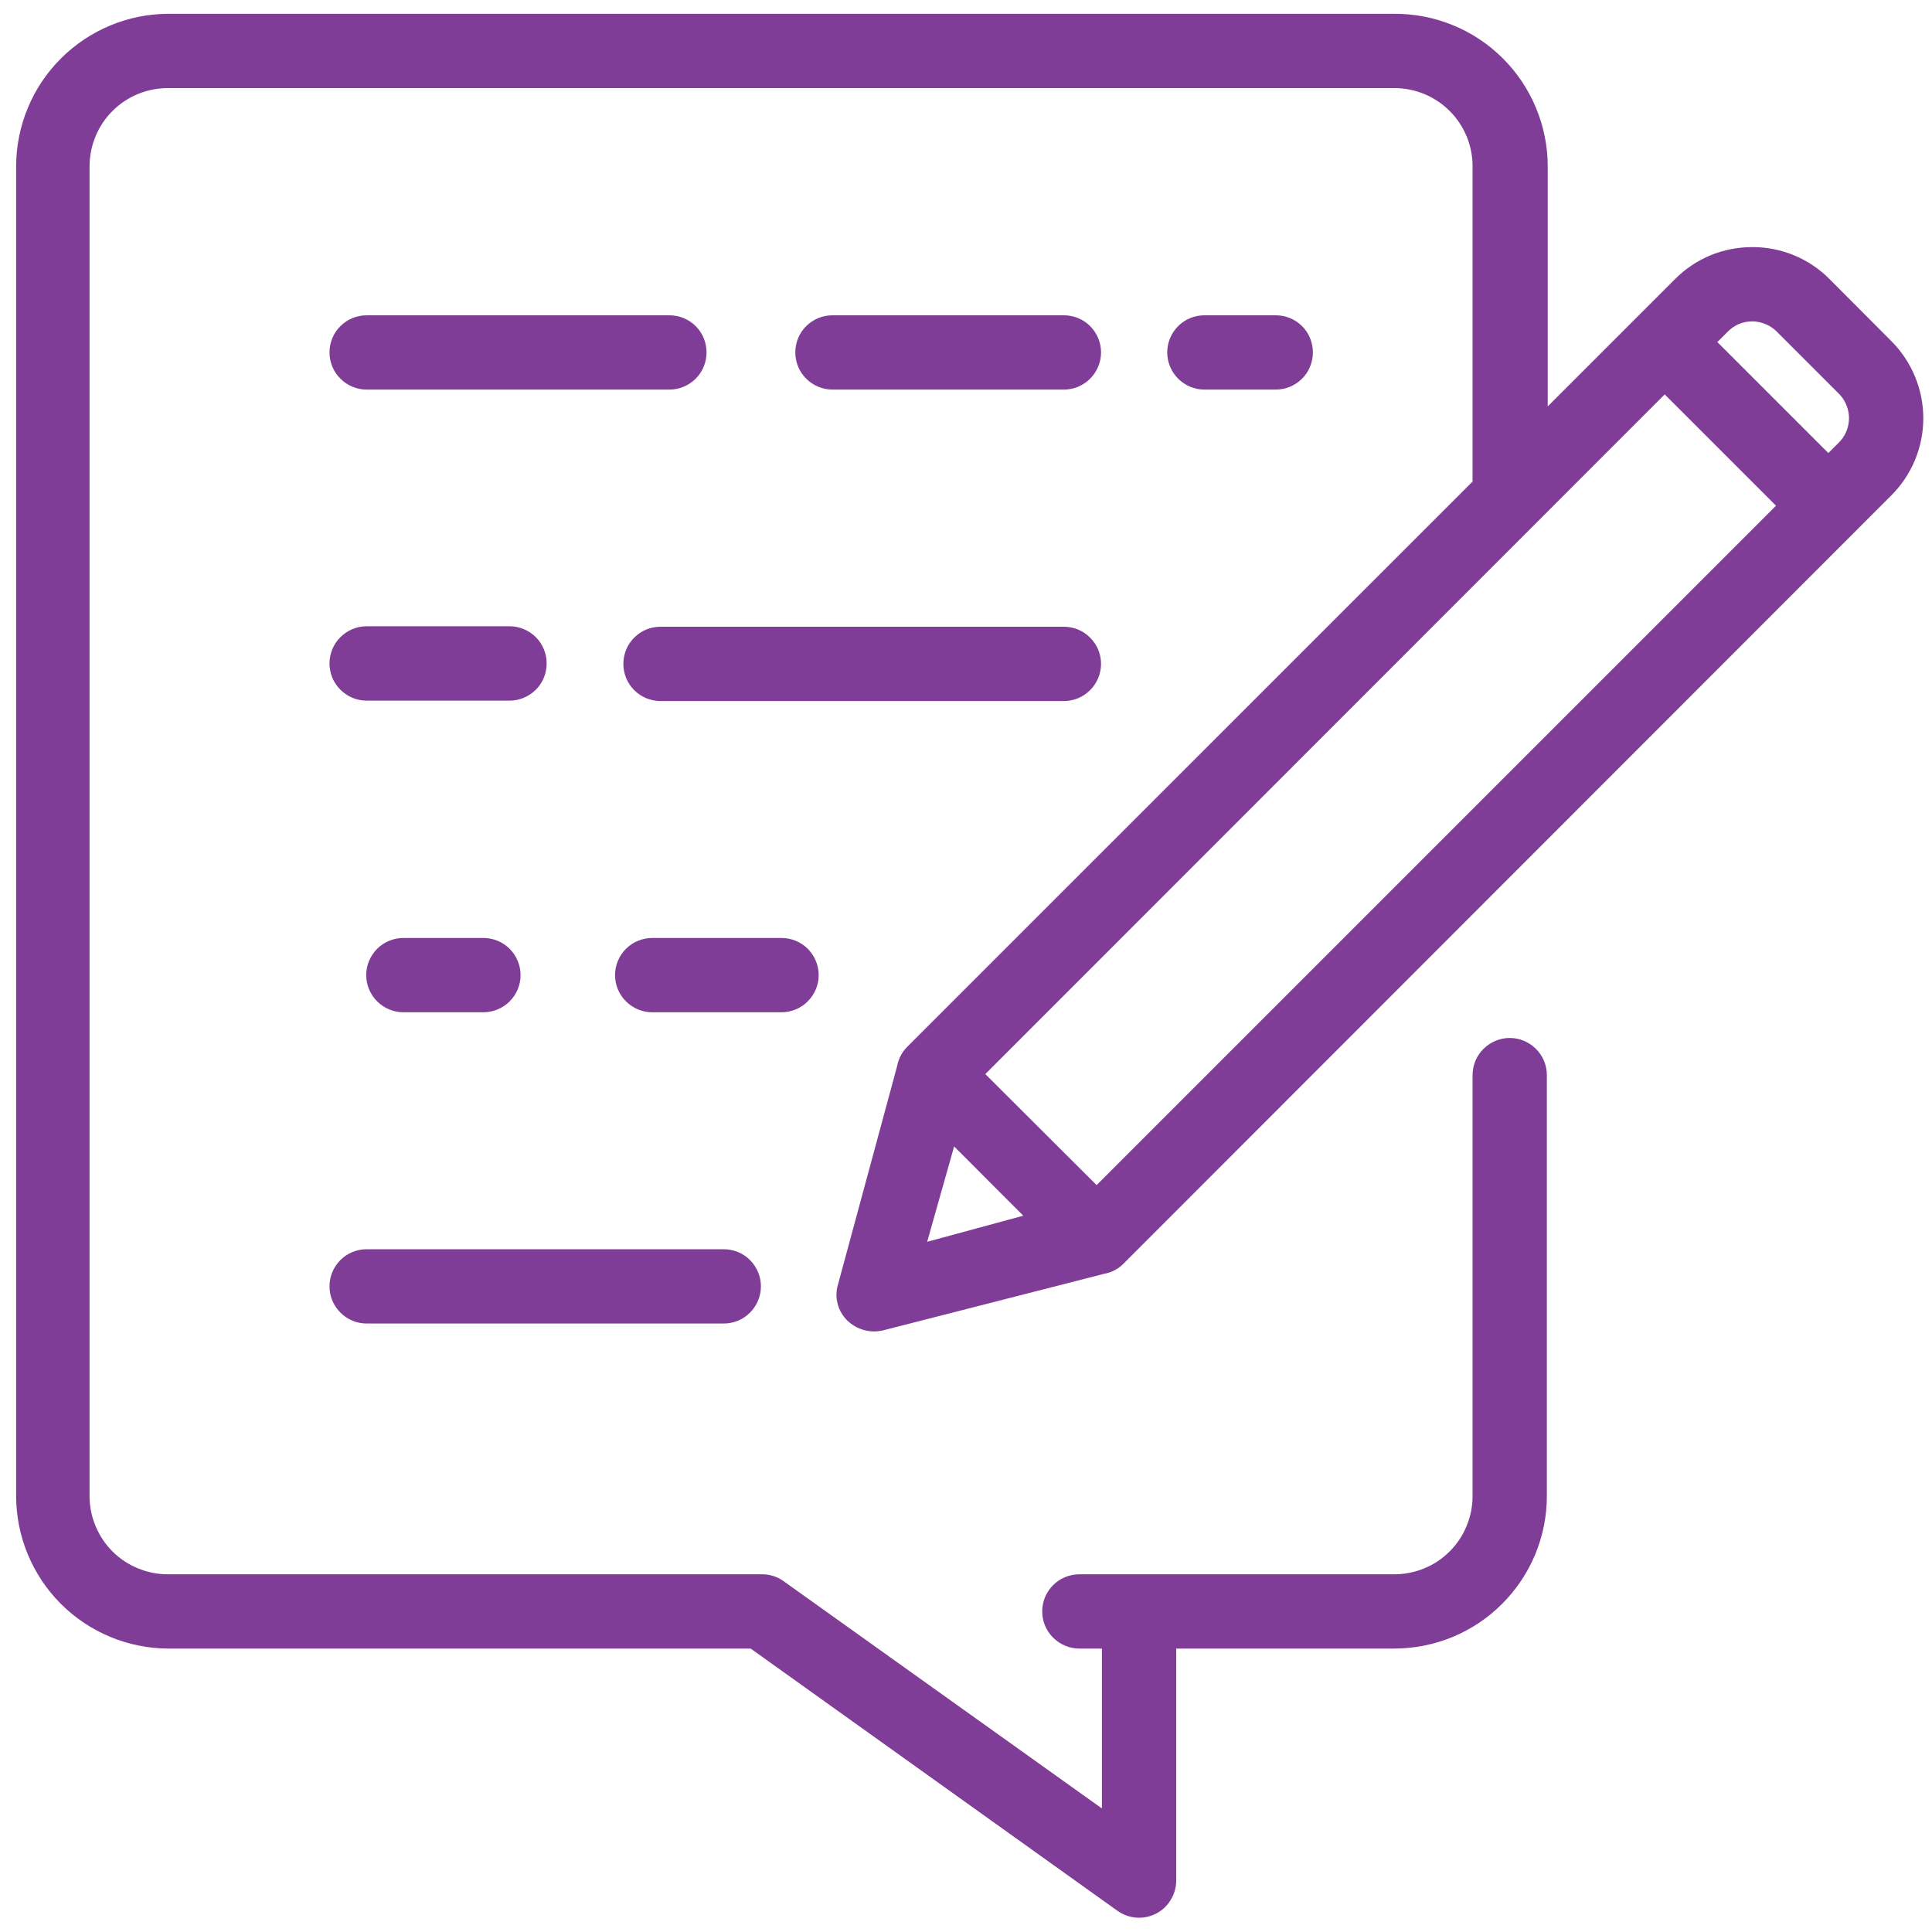
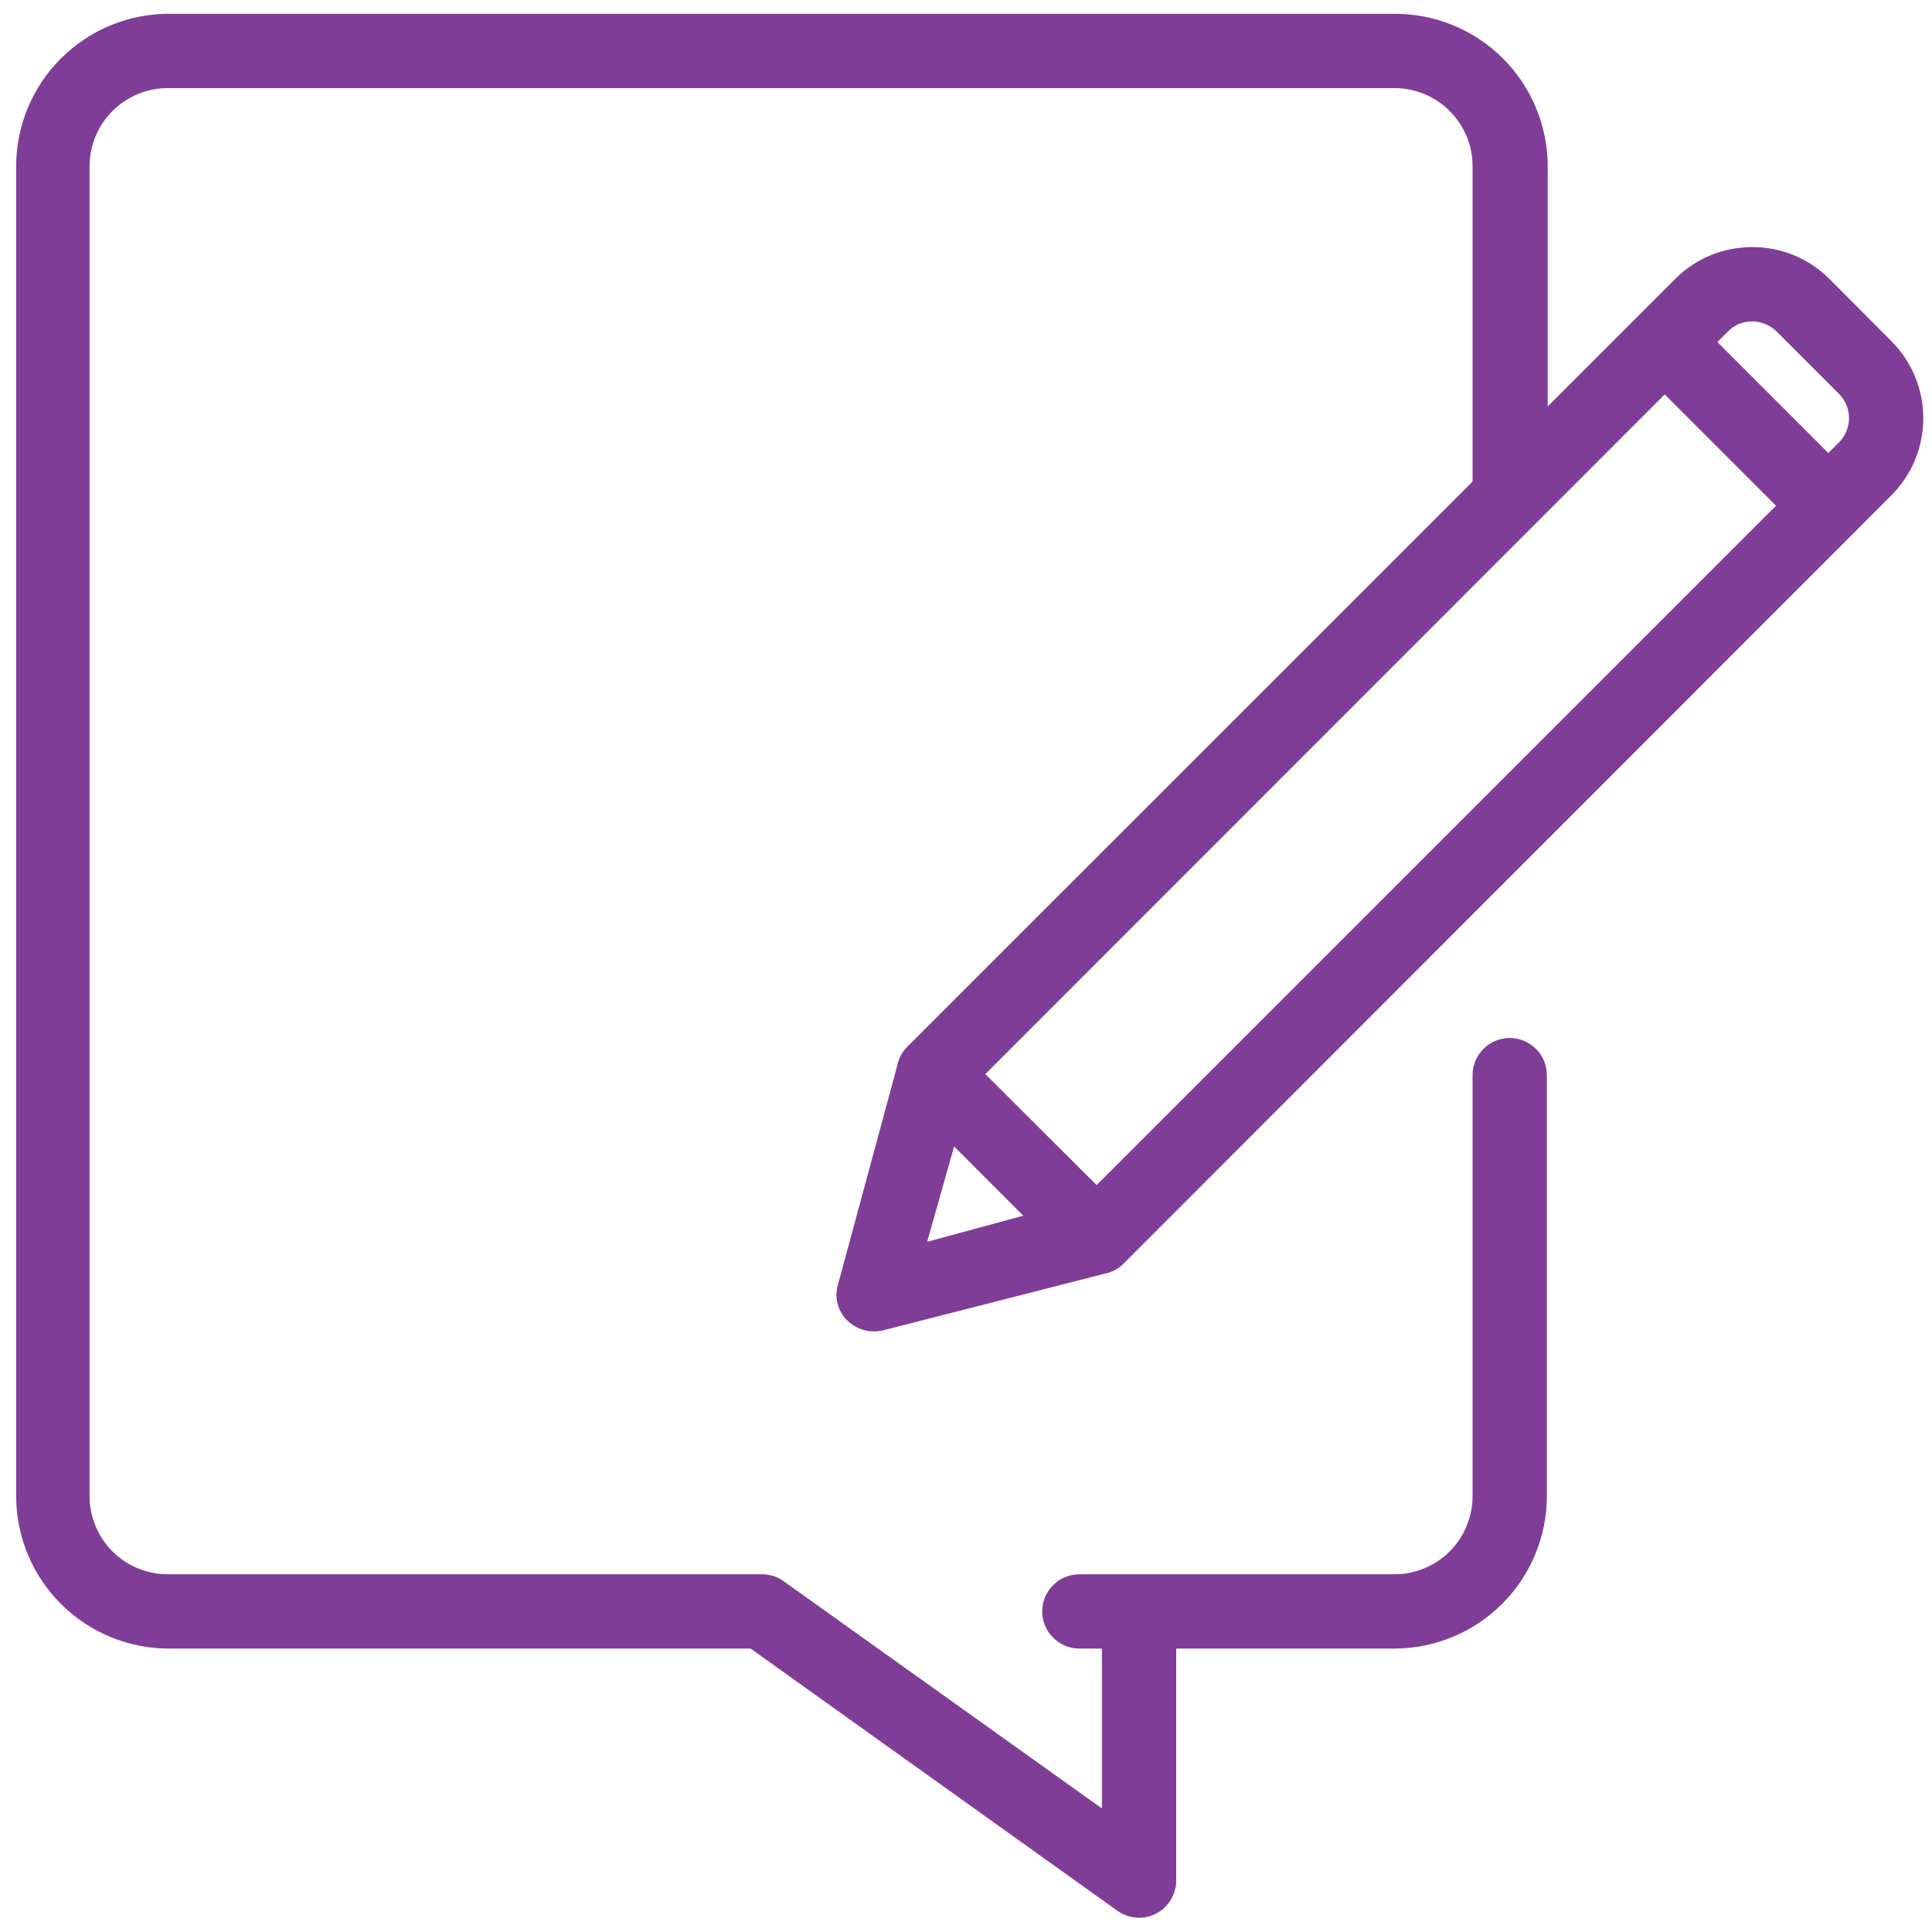
<svg xmlns="http://www.w3.org/2000/svg" width="20" height="20" viewBox="0 0 20 20" fill="none">
  <path d="M9.145 13.771L11.428 13.187C11.505 13.173 11.576 13.137 11.631 13.081L19.58 5.127C19.791 4.916 19.91 4.629 19.91 4.33C19.91 4.031 19.791 3.744 19.58 3.532L18.938 2.888C18.834 2.783 18.709 2.699 18.572 2.643C18.434 2.586 18.287 2.557 18.138 2.558C17.99 2.558 17.843 2.587 17.706 2.643C17.57 2.7 17.445 2.783 17.341 2.888L16.022 4.207V1.721C16.022 1.513 15.98 1.307 15.9 1.115C15.82 0.923 15.703 0.749 15.556 0.603C15.409 0.456 15.234 0.34 15.041 0.261C14.849 0.182 14.643 0.142 14.435 0.143H1.745C1.327 0.143 0.926 0.31 0.63 0.606C0.334 0.901 0.168 1.303 0.167 1.721V15.488C0.168 15.906 0.334 16.307 0.63 16.603C0.926 16.899 1.327 17.065 1.745 17.066H7.771L11.567 19.78C11.624 19.821 11.692 19.846 11.763 19.851C11.833 19.857 11.904 19.842 11.967 19.81C12.03 19.778 12.082 19.729 12.119 19.668C12.156 19.608 12.176 19.539 12.176 19.468V17.066H14.435C14.854 17.065 15.255 16.899 15.55 16.603C15.846 16.307 16.013 15.906 16.013 15.488V11.13C16.013 11.028 15.973 10.93 15.9 10.858C15.828 10.786 15.73 10.745 15.629 10.745C15.527 10.745 15.429 10.786 15.357 10.858C15.284 10.93 15.244 11.028 15.244 11.13V15.488C15.244 15.594 15.223 15.699 15.182 15.797C15.142 15.896 15.082 15.985 15.007 16.06C14.932 16.135 14.843 16.195 14.745 16.235C14.646 16.276 14.541 16.297 14.435 16.297H11.174C11.072 16.297 10.974 16.337 10.902 16.409C10.829 16.482 10.789 16.579 10.789 16.681C10.789 16.783 10.829 16.881 10.902 16.953C10.974 17.025 11.072 17.066 11.174 17.066H11.407V18.721L8.11 16.367C8.046 16.321 7.969 16.297 7.89 16.297H1.736C1.63 16.297 1.525 16.276 1.427 16.235C1.329 16.195 1.239 16.135 1.164 16.06C1.089 15.985 1.03 15.896 0.989 15.797C0.948 15.699 0.927 15.594 0.927 15.488V1.721C0.927 1.614 0.949 1.508 0.99 1.409C1.031 1.311 1.091 1.221 1.167 1.146C1.243 1.071 1.334 1.011 1.433 0.971C1.532 0.931 1.638 0.911 1.745 0.912H14.435C14.65 0.912 14.855 0.997 15.007 1.149C15.159 1.301 15.244 1.506 15.244 1.721V4.985L9.391 10.837C9.336 10.893 9.3 10.963 9.286 11.04L8.675 13.297C8.655 13.362 8.654 13.431 8.671 13.497C8.688 13.563 8.723 13.623 8.771 13.67C8.82 13.717 8.88 13.751 8.945 13.769C9.011 13.787 9.079 13.787 9.145 13.771ZM17.233 4.083L18.385 5.235L11.352 12.268L10.2 11.119L17.233 4.083ZM9.877 11.868L10.593 12.585L9.598 12.855L9.877 11.868ZM18.138 3.327C18.186 3.327 18.233 3.337 18.276 3.355C18.32 3.373 18.36 3.399 18.393 3.433L19.035 4.075C19.069 4.108 19.095 4.148 19.113 4.191C19.131 4.235 19.141 4.281 19.141 4.329C19.141 4.376 19.131 4.422 19.113 4.466C19.095 4.51 19.069 4.549 19.035 4.582L18.927 4.69L17.778 3.541L17.886 3.433C17.919 3.399 17.958 3.373 18.001 3.354C18.045 3.336 18.091 3.327 18.138 3.327Z" fill="#803D97" />
-   <path d="M3.796 4.033H6.93C7.032 4.033 7.129 3.992 7.202 3.92C7.274 3.848 7.314 3.75 7.314 3.648C7.314 3.546 7.274 3.448 7.202 3.376C7.129 3.304 7.032 3.264 6.93 3.264H3.796C3.693 3.264 3.596 3.304 3.524 3.376C3.451 3.448 3.411 3.546 3.411 3.648C3.411 3.75 3.451 3.848 3.524 3.92C3.596 3.992 3.693 4.033 3.796 4.033ZM11.013 4.033C11.115 4.033 11.213 3.992 11.285 3.92C11.357 3.848 11.398 3.75 11.398 3.648C11.398 3.546 11.357 3.448 11.285 3.376C11.213 3.304 11.115 3.264 11.013 3.264H8.617C8.515 3.264 8.418 3.304 8.346 3.376C8.273 3.448 8.233 3.546 8.233 3.648C8.233 3.75 8.273 3.848 8.346 3.92C8.418 3.992 8.515 4.033 8.617 4.033H11.013ZM3.796 7.253H5.275C5.377 7.253 5.474 7.212 5.547 7.14C5.619 7.068 5.659 6.97 5.659 6.868C5.659 6.766 5.619 6.668 5.547 6.596C5.474 6.524 5.377 6.483 5.275 6.483H3.796C3.693 6.483 3.596 6.524 3.524 6.596C3.451 6.668 3.411 6.766 3.411 6.868C3.411 6.97 3.451 7.068 3.524 7.14C3.596 7.212 3.693 7.253 3.796 7.253ZM8.475 10.094C8.475 9.992 8.434 9.895 8.362 9.822C8.29 9.75 8.192 9.71 8.09 9.71H6.752C6.65 9.71 6.552 9.75 6.48 9.822C6.407 9.895 6.367 9.992 6.367 10.094C6.367 10.196 6.407 10.294 6.48 10.366C6.552 10.438 6.65 10.479 6.752 10.479H8.09C8.192 10.479 8.29 10.438 8.362 10.366C8.434 10.294 8.475 10.196 8.475 10.094ZM3.796 13.701H7.492C7.594 13.701 7.692 13.661 7.764 13.588C7.836 13.516 7.877 13.418 7.877 13.316C7.877 13.214 7.836 13.117 7.764 13.044C7.692 12.972 7.594 12.932 7.492 12.932H3.796C3.693 12.932 3.596 12.972 3.524 13.044C3.451 13.117 3.411 13.214 3.411 13.316C3.411 13.418 3.451 13.516 3.524 13.588C3.596 13.661 3.693 13.701 3.796 13.701ZM13.207 4.033C13.309 4.033 13.406 3.992 13.479 3.92C13.551 3.848 13.591 3.75 13.591 3.648C13.591 3.546 13.551 3.448 13.479 3.376C13.406 3.304 13.309 3.264 13.207 3.264H12.468C12.366 3.264 12.268 3.304 12.196 3.376C12.124 3.448 12.083 3.546 12.083 3.648C12.083 3.75 12.124 3.848 12.196 3.92C12.268 3.992 12.366 4.033 12.468 4.033H13.207ZM11.398 6.872C11.398 6.77 11.357 6.673 11.285 6.601C11.213 6.528 11.115 6.488 11.013 6.488H6.837C6.787 6.488 6.737 6.498 6.69 6.517C6.643 6.536 6.601 6.565 6.565 6.601C6.53 6.636 6.501 6.679 6.482 6.725C6.463 6.772 6.453 6.822 6.453 6.872C6.453 6.923 6.463 6.973 6.482 7.02C6.501 7.066 6.53 7.109 6.565 7.144C6.601 7.18 6.643 7.208 6.69 7.228C6.737 7.247 6.787 7.257 6.837 7.257H11.013C11.115 7.257 11.213 7.217 11.285 7.144C11.357 7.072 11.398 6.974 11.398 6.872ZM4.993 9.71H4.176C4.074 9.71 3.976 9.75 3.904 9.822C3.832 9.895 3.791 9.992 3.791 10.094C3.791 10.196 3.832 10.294 3.904 10.366C3.976 10.438 4.074 10.479 4.176 10.479H5.004C5.106 10.479 5.204 10.438 5.276 10.366C5.348 10.294 5.389 10.196 5.389 10.094C5.389 9.992 5.348 9.895 5.276 9.822C5.204 9.75 5.106 9.71 5.004 9.71H4.993Z" fill="#803D97" />
</svg>